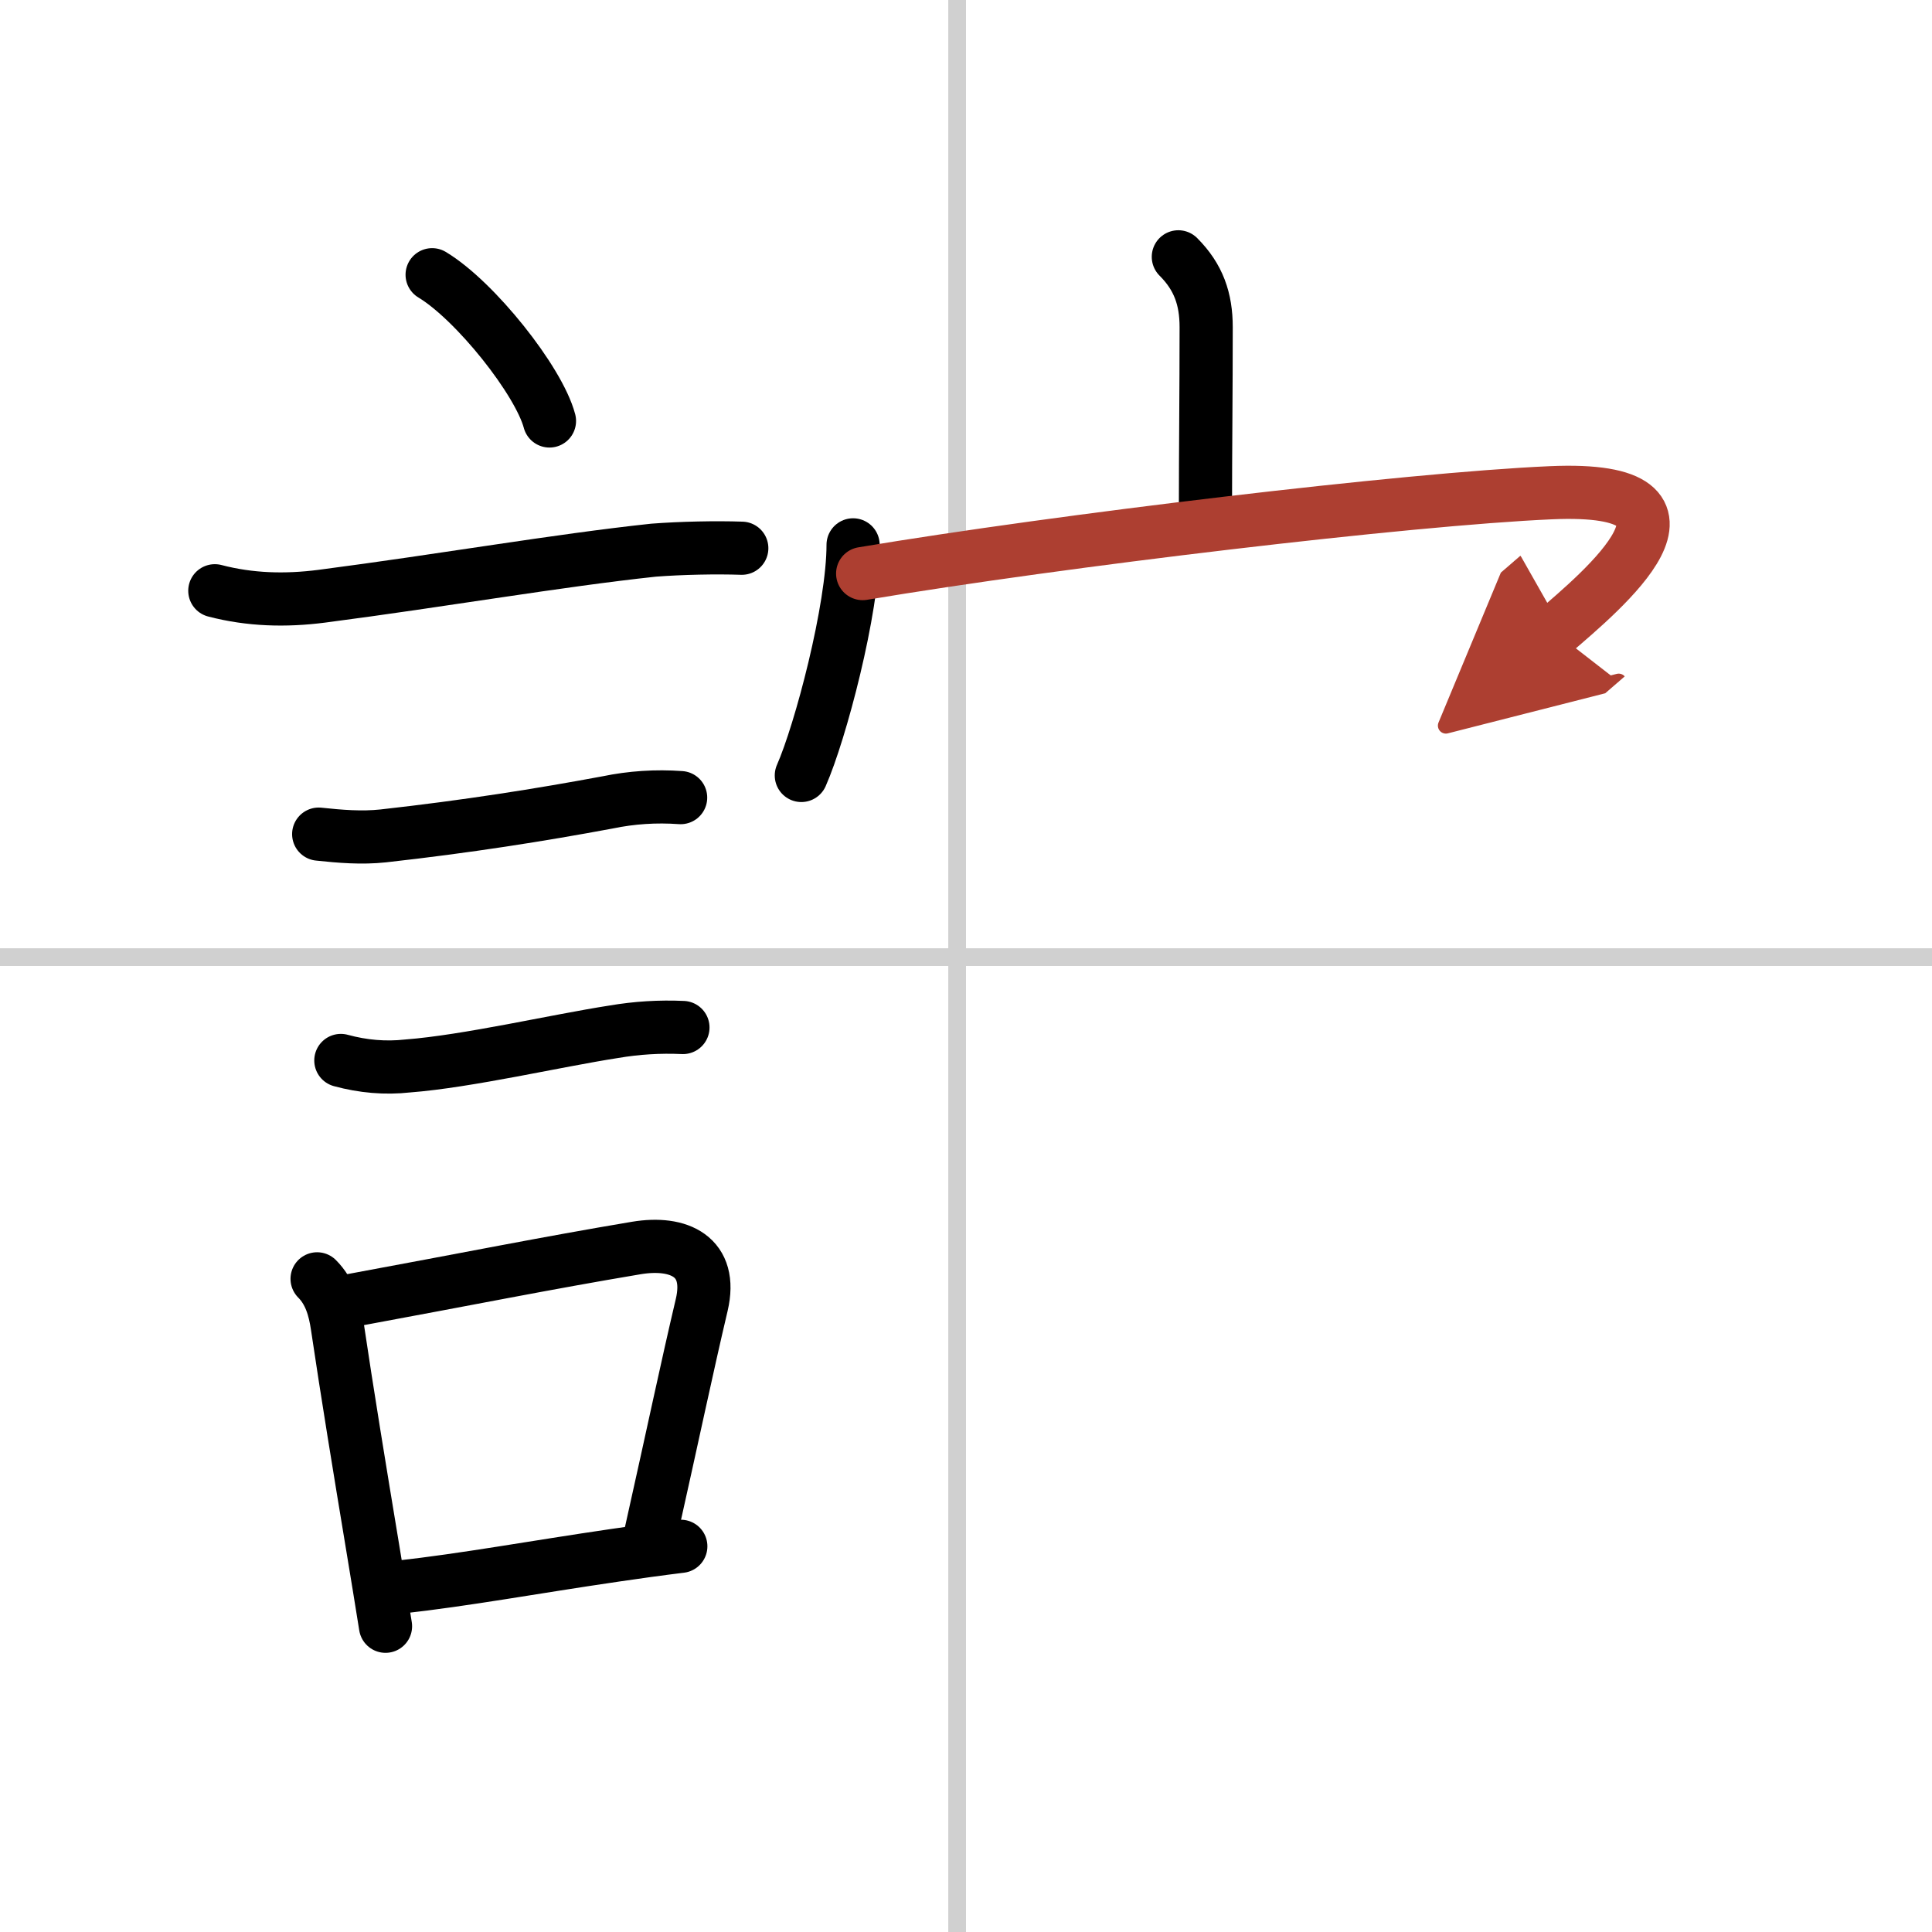
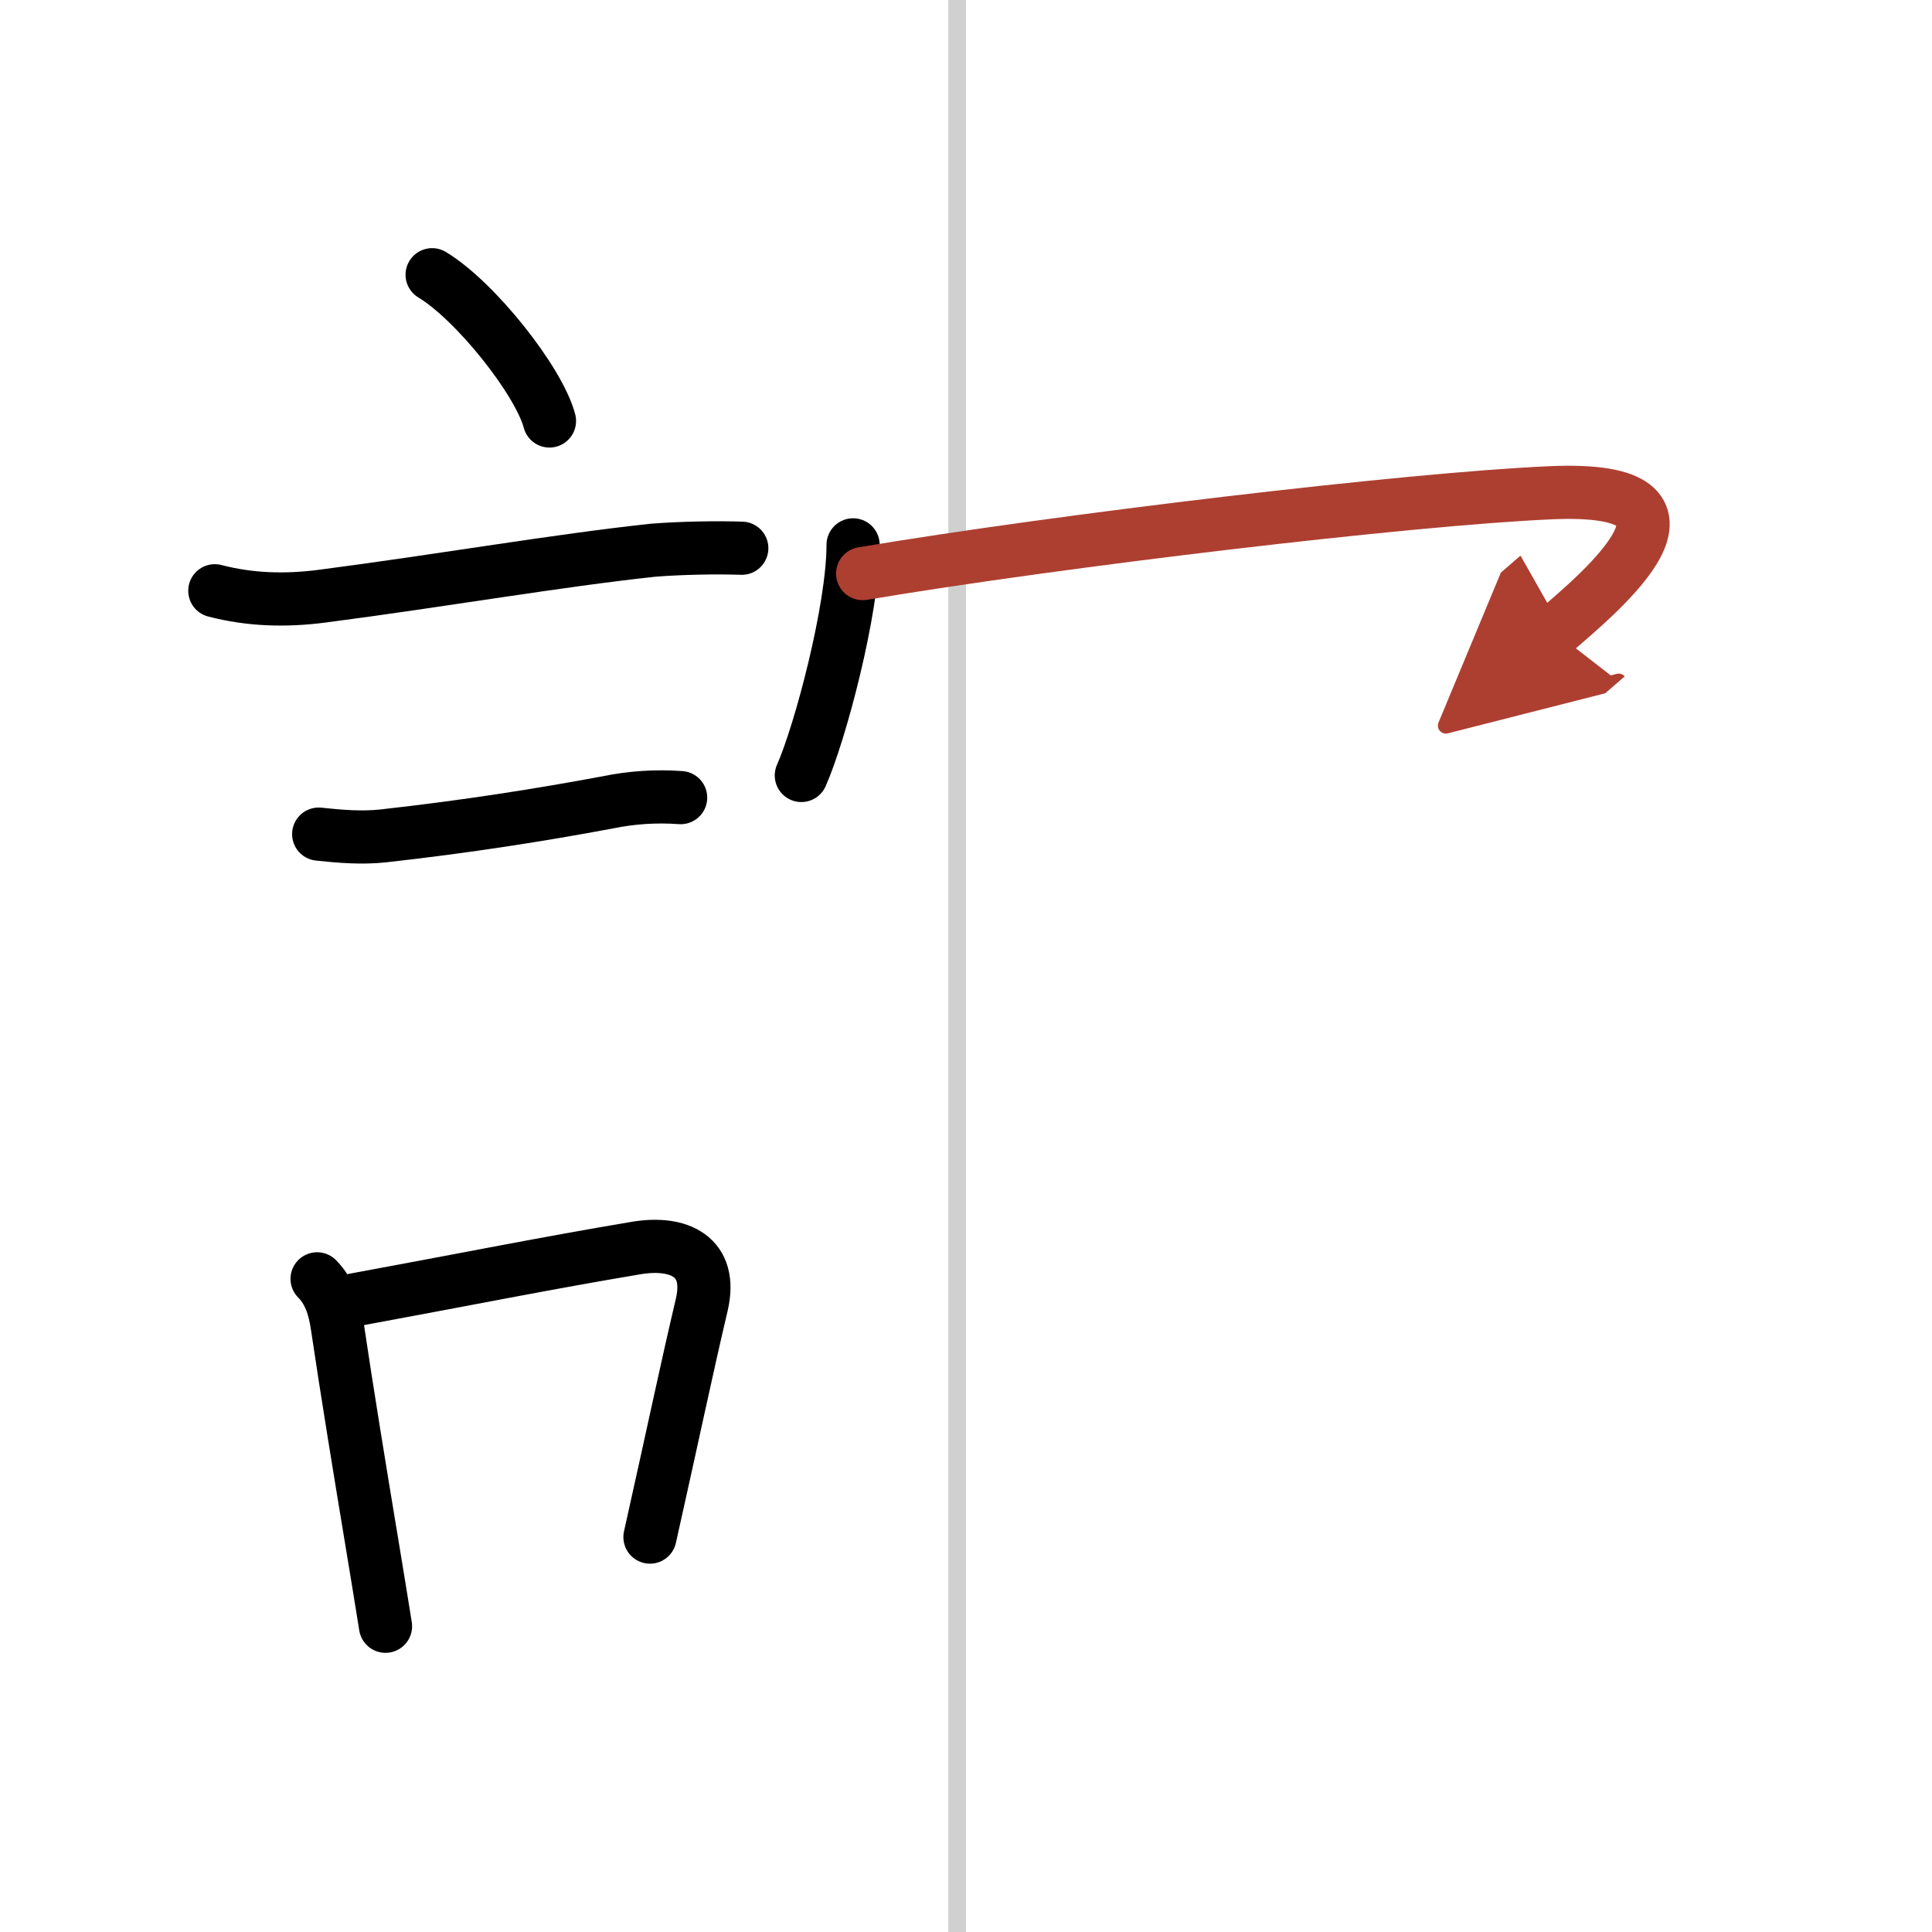
<svg xmlns="http://www.w3.org/2000/svg" width="400" height="400" viewBox="0 0 109 109">
  <defs>
    <marker id="a" markerWidth="4" orient="auto" refX="1" refY="5" viewBox="0 0 10 10">
      <polyline points="0 0 10 5 0 10 1 5" fill="#ad3f31" stroke="#ad3f31" />
    </marker>
  </defs>
  <g fill="none" stroke="#000" stroke-linecap="round" stroke-linejoin="round" stroke-width="3">
    <rect width="100%" height="100%" fill="#fff" stroke="#fff" />
    <line x1="54" x2="54" y2="109" stroke="#d0d0d0" stroke-width="1" />
-     <line x2="109" y1="54" y2="54" stroke="#d0d0d0" stroke-width="1" />
    <path d="m24.38 15.5c2.43 1.46 6.02 5.98 6.62 8.25" />
    <path d="m12.12 33.33c1.99 0.52 3.99 0.57 6.02 0.31 6.98-0.91 13.23-2.01 18.73-2.6 1.57-0.12 3.51-0.16 4.98-0.11" />
    <path d="M17.98,47.06c1.21,0.13,2.43,0.23,3.64,0.1c4.75-0.53,8.85-1.18,12.66-1.89C35.63,44.99,37,44.9,38.4,45" />
-     <path d="m19.23 59.83c1.25 0.34 2.5 0.45 3.77 0.31 3.39-0.26 8.4-1.43 11.63-1.93 1.29-0.22 2.59-0.3 3.9-0.24" />
    <path d="m17.89 72.15c0.73 0.73 1 1.71 1.14 2.67 0.54 3.65 1.27 8.11 1.99 12.45 0.25 1.52 0.5 3.03 0.73 4.48" />
    <path d="m19.81 73.37c6.67-1.23 10.91-2.09 16.09-2.96 2.41-0.4 4.33 0.48 3.69 3.21-0.86 3.65-1.52 6.84-2.92 13.1" />
-     <path d="m22.47 89.55c3.86-0.43 7.55-1.12 12.27-1.81 1.16-0.17 2.37-0.34 3.67-0.5" />
-     <path d="m66.48 14.49c1.14 1.14 1.57 2.38 1.57 3.97 0 3.59-0.04 6.9-0.04 10.16" />
    <path d="m48.13 30.74c0 3.62-1.85 10.59-2.92 13.01" />
    <path d="m48.67 32.36c11.15-1.87 30.79-4.21 38.82-4.56 10.15-0.45 2.8 5.6 0.21 7.84" marker-end="url(#a)" stroke="#ad3f31" />
  </g>
</svg>